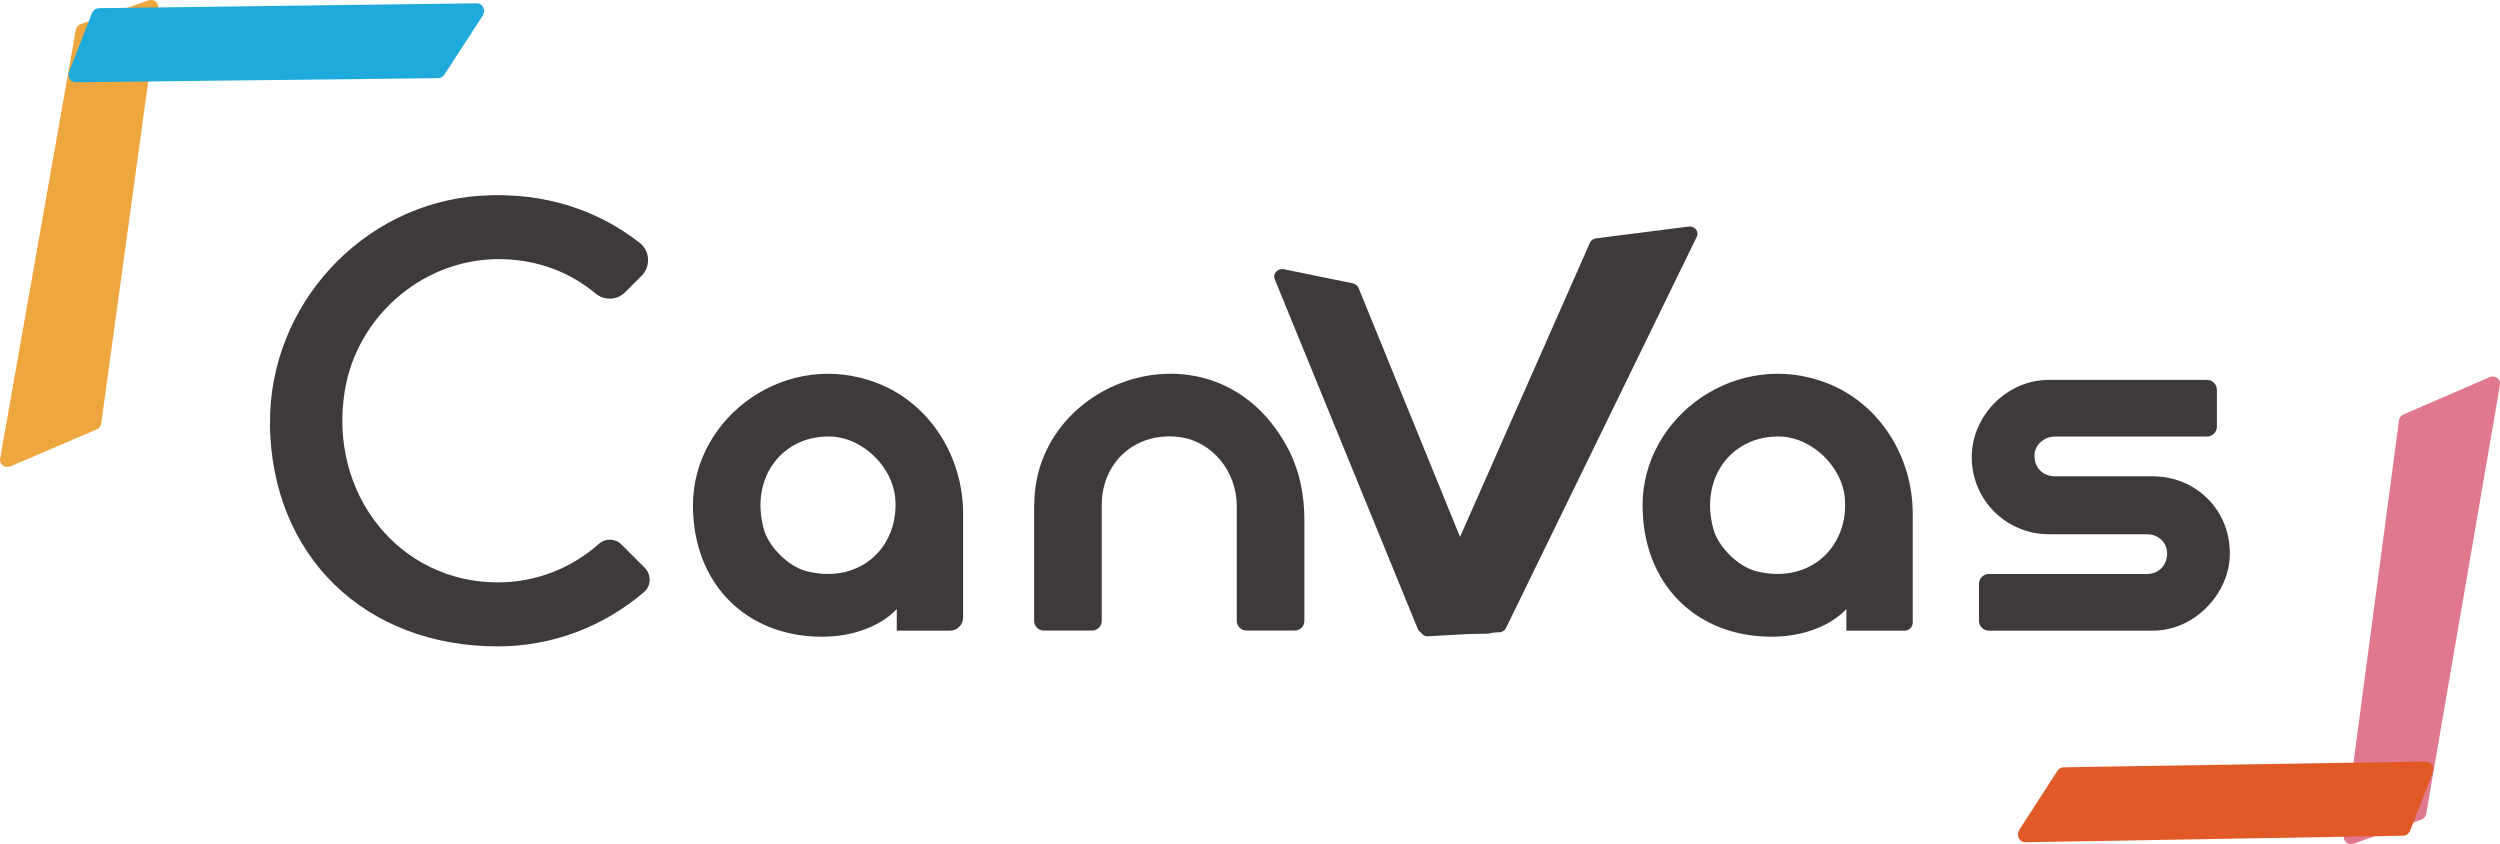
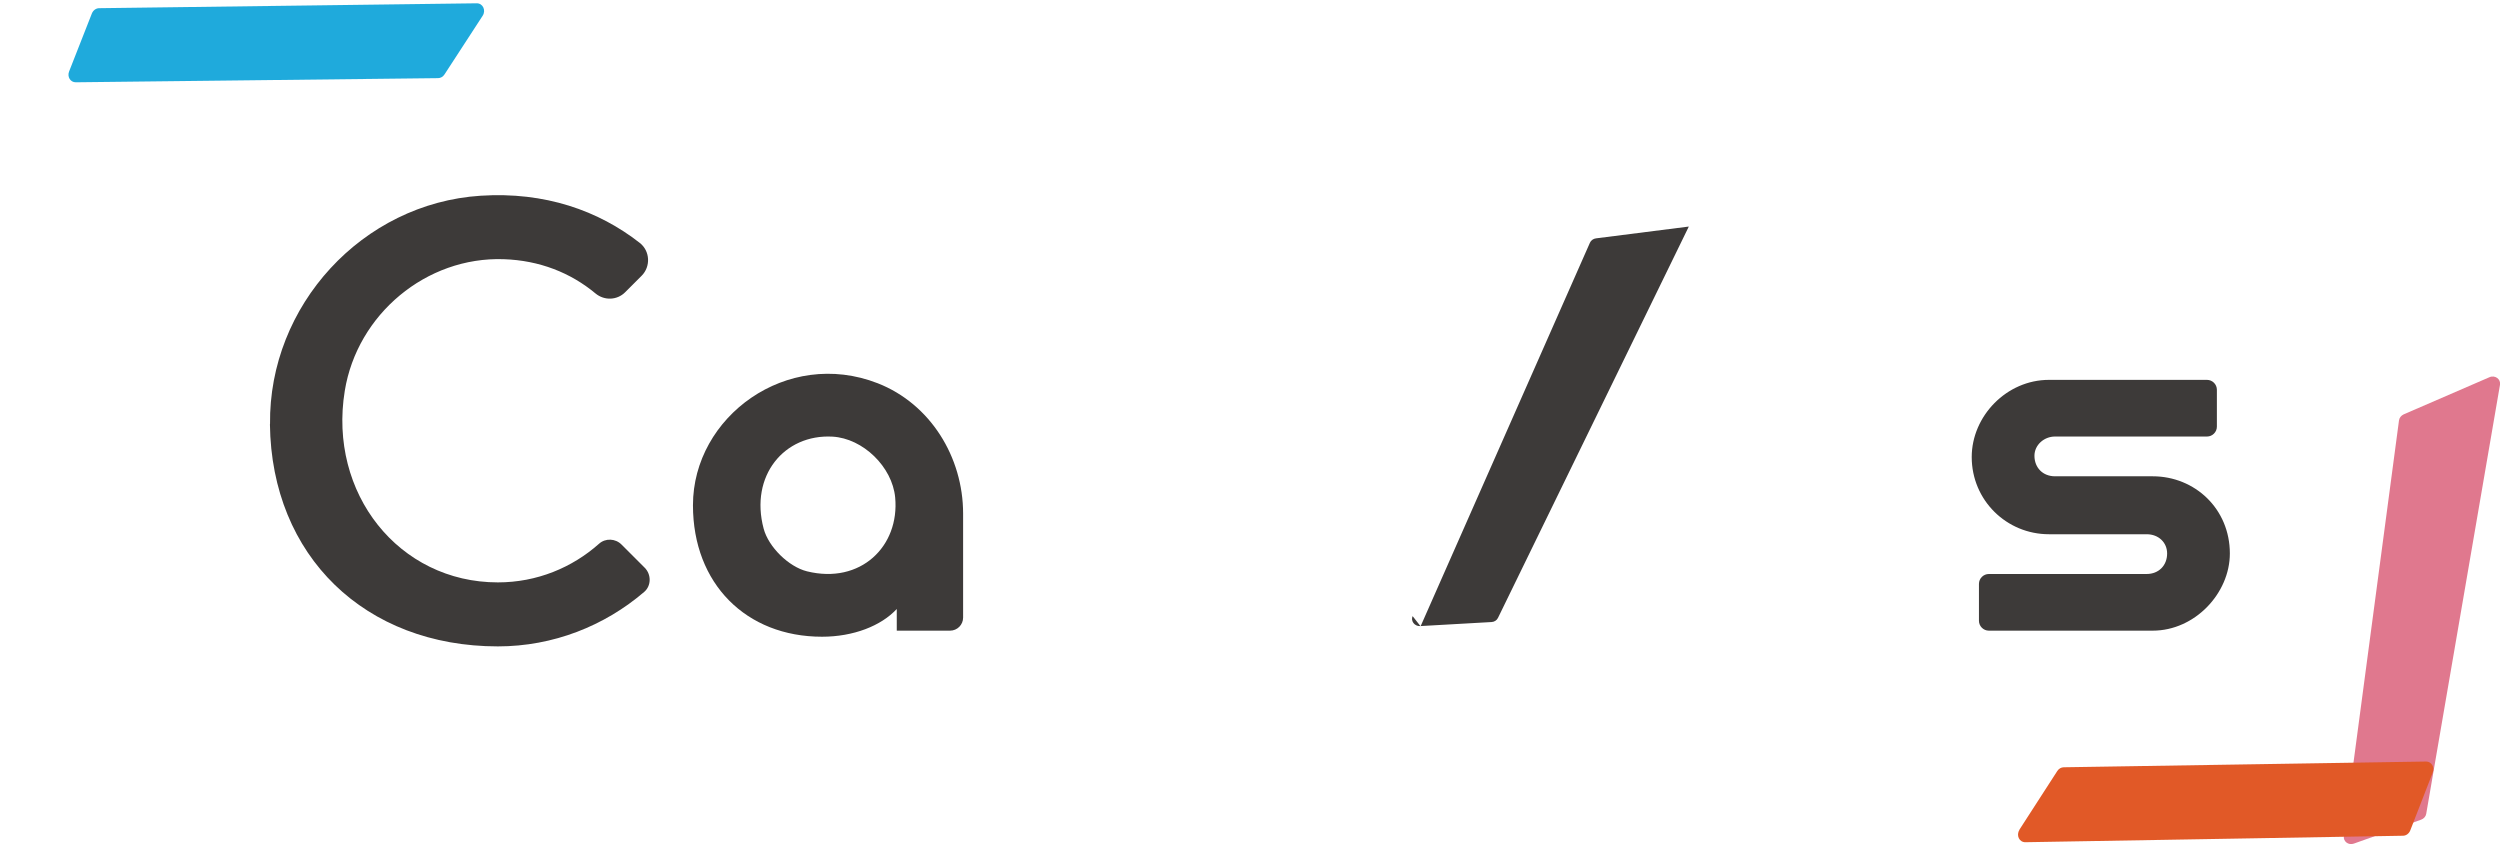
<svg xmlns="http://www.w3.org/2000/svg" viewBox="0 0 235.15 79.39">
  <defs>
    <style>.cls-1{fill:#3d3a39;}.cls-2{fill:#1faadc;}.cls-2,.cls-3,.cls-4,.cls-5{mix-blend-mode:multiply;}.cls-3{fill:#e15927;}.cls-4{fill:#e0788e;}.cls-5{fill:#eea73e;}.cls-6{isolation:isolate;}</style>
  </defs>
  <g class="cls-6">
    <g id="_イヤー_2">
      <g id="_イヤー_1-2">
        <g>
          <g>
            <path class="cls-1" d="M25.4,39.89c-.13-11.15,8.68-20.76,19.81-21.48,6.04-.39,11.09,1.4,14.97,4.44,.97,.76,1.04,2.22,.17,3.09l-1.55,1.55c-.76,.76-1.96,.8-2.79,.11-2.33-1.94-5.26-3.11-8.63-3.22-7.28-.25-13.78,5.18-14.95,12.38-1.57,9.63,5.08,18.02,14.4,18.02,3.67,0,6.99-1.39,9.51-3.63,.61-.55,1.55-.51,2.13,.08l2.17,2.17c.63,.63,.63,1.69-.04,2.27-3.73,3.2-8.56,5.13-13.77,5.13-12.48,0-21.29-8.48-21.44-20.89Z" />
            <path class="cls-1" d="M65.18,47.52c0-8.34,8.85-14.8,17.38-11.47,4.95,1.94,8.03,6.94,8.03,12.26v9.78c0,.68-.55,1.23-1.23,1.23h-5.01v-2.04c-1.47,1.59-4.08,2.61-7.03,2.61-7.14,0-12.14-4.99-12.14-12.36Zm19.02-.73c-.27-2.87-3.02-5.56-5.9-5.72-4.53-.25-7.8,3.68-6.47,8.66,.46,1.72,2.35,3.58,4.08,4.01,5.03,1.24,8.72-2.35,8.29-6.95Z" />
-             <path class="cls-1" d="M97.28,47.52c0-12.22,17.45-17.9,23.96-5.15,1.03,2.01,1.45,4.28,1.45,6.54v9.49c0,.5-.41,.91-.91,.91h-4.54c-.5,0-.91-.41-.91-.91v-10.82c0-3.21-2.29-6.11-5.47-6.48-4.06-.48-7.23,2.37-7.23,6.41v10.89c0,.5-.41,.91-.91,.91h-4.54c-.5,0-.91-.41-.91-.91v-10.89Z" />
-             <path class="cls-1" d="M154.5,47.52c0-8.34,8.85-14.8,17.38-11.47,4.95,1.94,8.03,6.94,8.03,12.26v10.25c0,.42-.34,.76-.76,.76h-5.48v-2.04c-1.47,1.59-4.08,2.61-7.03,2.61-7.14,0-12.14-4.99-12.14-12.36Zm19.02-.73c-.27-2.87-3.02-5.56-5.9-5.72-4.53-.25-7.8,3.68-6.47,8.66,.46,1.72,2.35,3.58,4.08,4.01,5.03,1.24,8.72-2.35,8.29-6.95Z" />
            <path class="cls-1" d="M186.14,54.92c0-.51,.42-.93,.93-.93h14.84c1.13,0,1.93-.79,1.93-1.93,0-1.02-.79-1.81-1.93-1.81h-9.19c-3.97,0-7.26-3.18-7.26-7.26,0-3.86,3.29-7.26,7.26-7.26h14.87c.51,0,.93,.42,.93,.93v3.47c0,.51-.42,.93-.93,.93h-14.3c-1.02,0-1.93,.79-1.93,1.81,0,1.13,.8,1.93,1.93,1.93h9.19c3.97,0,7.26,3.06,7.26,7.26,0,3.74-3.29,7.26-7.26,7.26h-15.41c-.51,0-.93-.42-.93-.93v-3.47Z" />
          </g>
-           <path class="cls-1" d="M133.62,58.91l15.93-36.08c.1-.22,.32-.38,.57-.41l8.73-1.11c.56-.07,.99,.47,.75,.96l-17.95,36.81c-.11,.23-.35,.38-.61,.39l-6.71,.38c-.53,.03-.91-.48-.71-.94Z" />
-           <path class="cls-1" d="M120.79,25.33l6.45,1.32c.25,.05,.46,.22,.55,.44l12.86,31.56c.19,.46-.18,.95-.72,.95h-5.86c-.32,0-.61-.18-.72-.46l-13.45-32.88c-.21-.52,.29-1.06,.89-.94Z" />
-           <path class="cls-5" d="M14.89,.76l-5.37,39.08c-.03,.24-.2,.45-.43,.55L1,43.86c-.52,.22-1.08-.18-.99-.72L7.13,2.81c.04-.25,.23-.46,.48-.55L13.95,.04c.5-.18,1.01,.21,.94,.71Z" />
+           <path class="cls-1" d="M133.62,58.91l15.93-36.08c.1-.22,.32-.38,.57-.41l8.73-1.11l-17.95,36.81c-.11,.23-.35,.38-.61,.39l-6.71,.38c-.53,.03-.91-.48-.71-.94Z" />
          <path class="cls-2" d="M45.4,1.48l-3.59,5.52c-.14,.22-.37,.35-.61,.35l-34.08,.39c-.5,0-.82-.52-.62-1.02L8.64,1.27c.12-.3,.39-.5,.69-.5L44.85,.31c.57,0,.88,.66,.55,1.17Z" />
          <path class="cls-4" d="M220.45,78.64l5.2-39.1c.03-.24,.2-.45,.43-.56l8.08-3.5c.52-.23,1.08,.18,.99,.71l-6.94,40.36c-.04,.25-.23,.46-.48,.55l-6.33,2.25c-.5,.18-1.01-.2-.94-.71Z" />
          <path class="cls-3" d="M189.94,78.05l3.57-5.53c.14-.22,.37-.35,.61-.35l34.08-.54c.5,0,.82,.52,.63,1.02l-2.12,5.46c-.12,.3-.39,.5-.69,.5l-35.52,.61c-.57,0-.88-.65-.55-1.16Z" />
        </g>
      </g>
    </g>
  </g>
</svg>